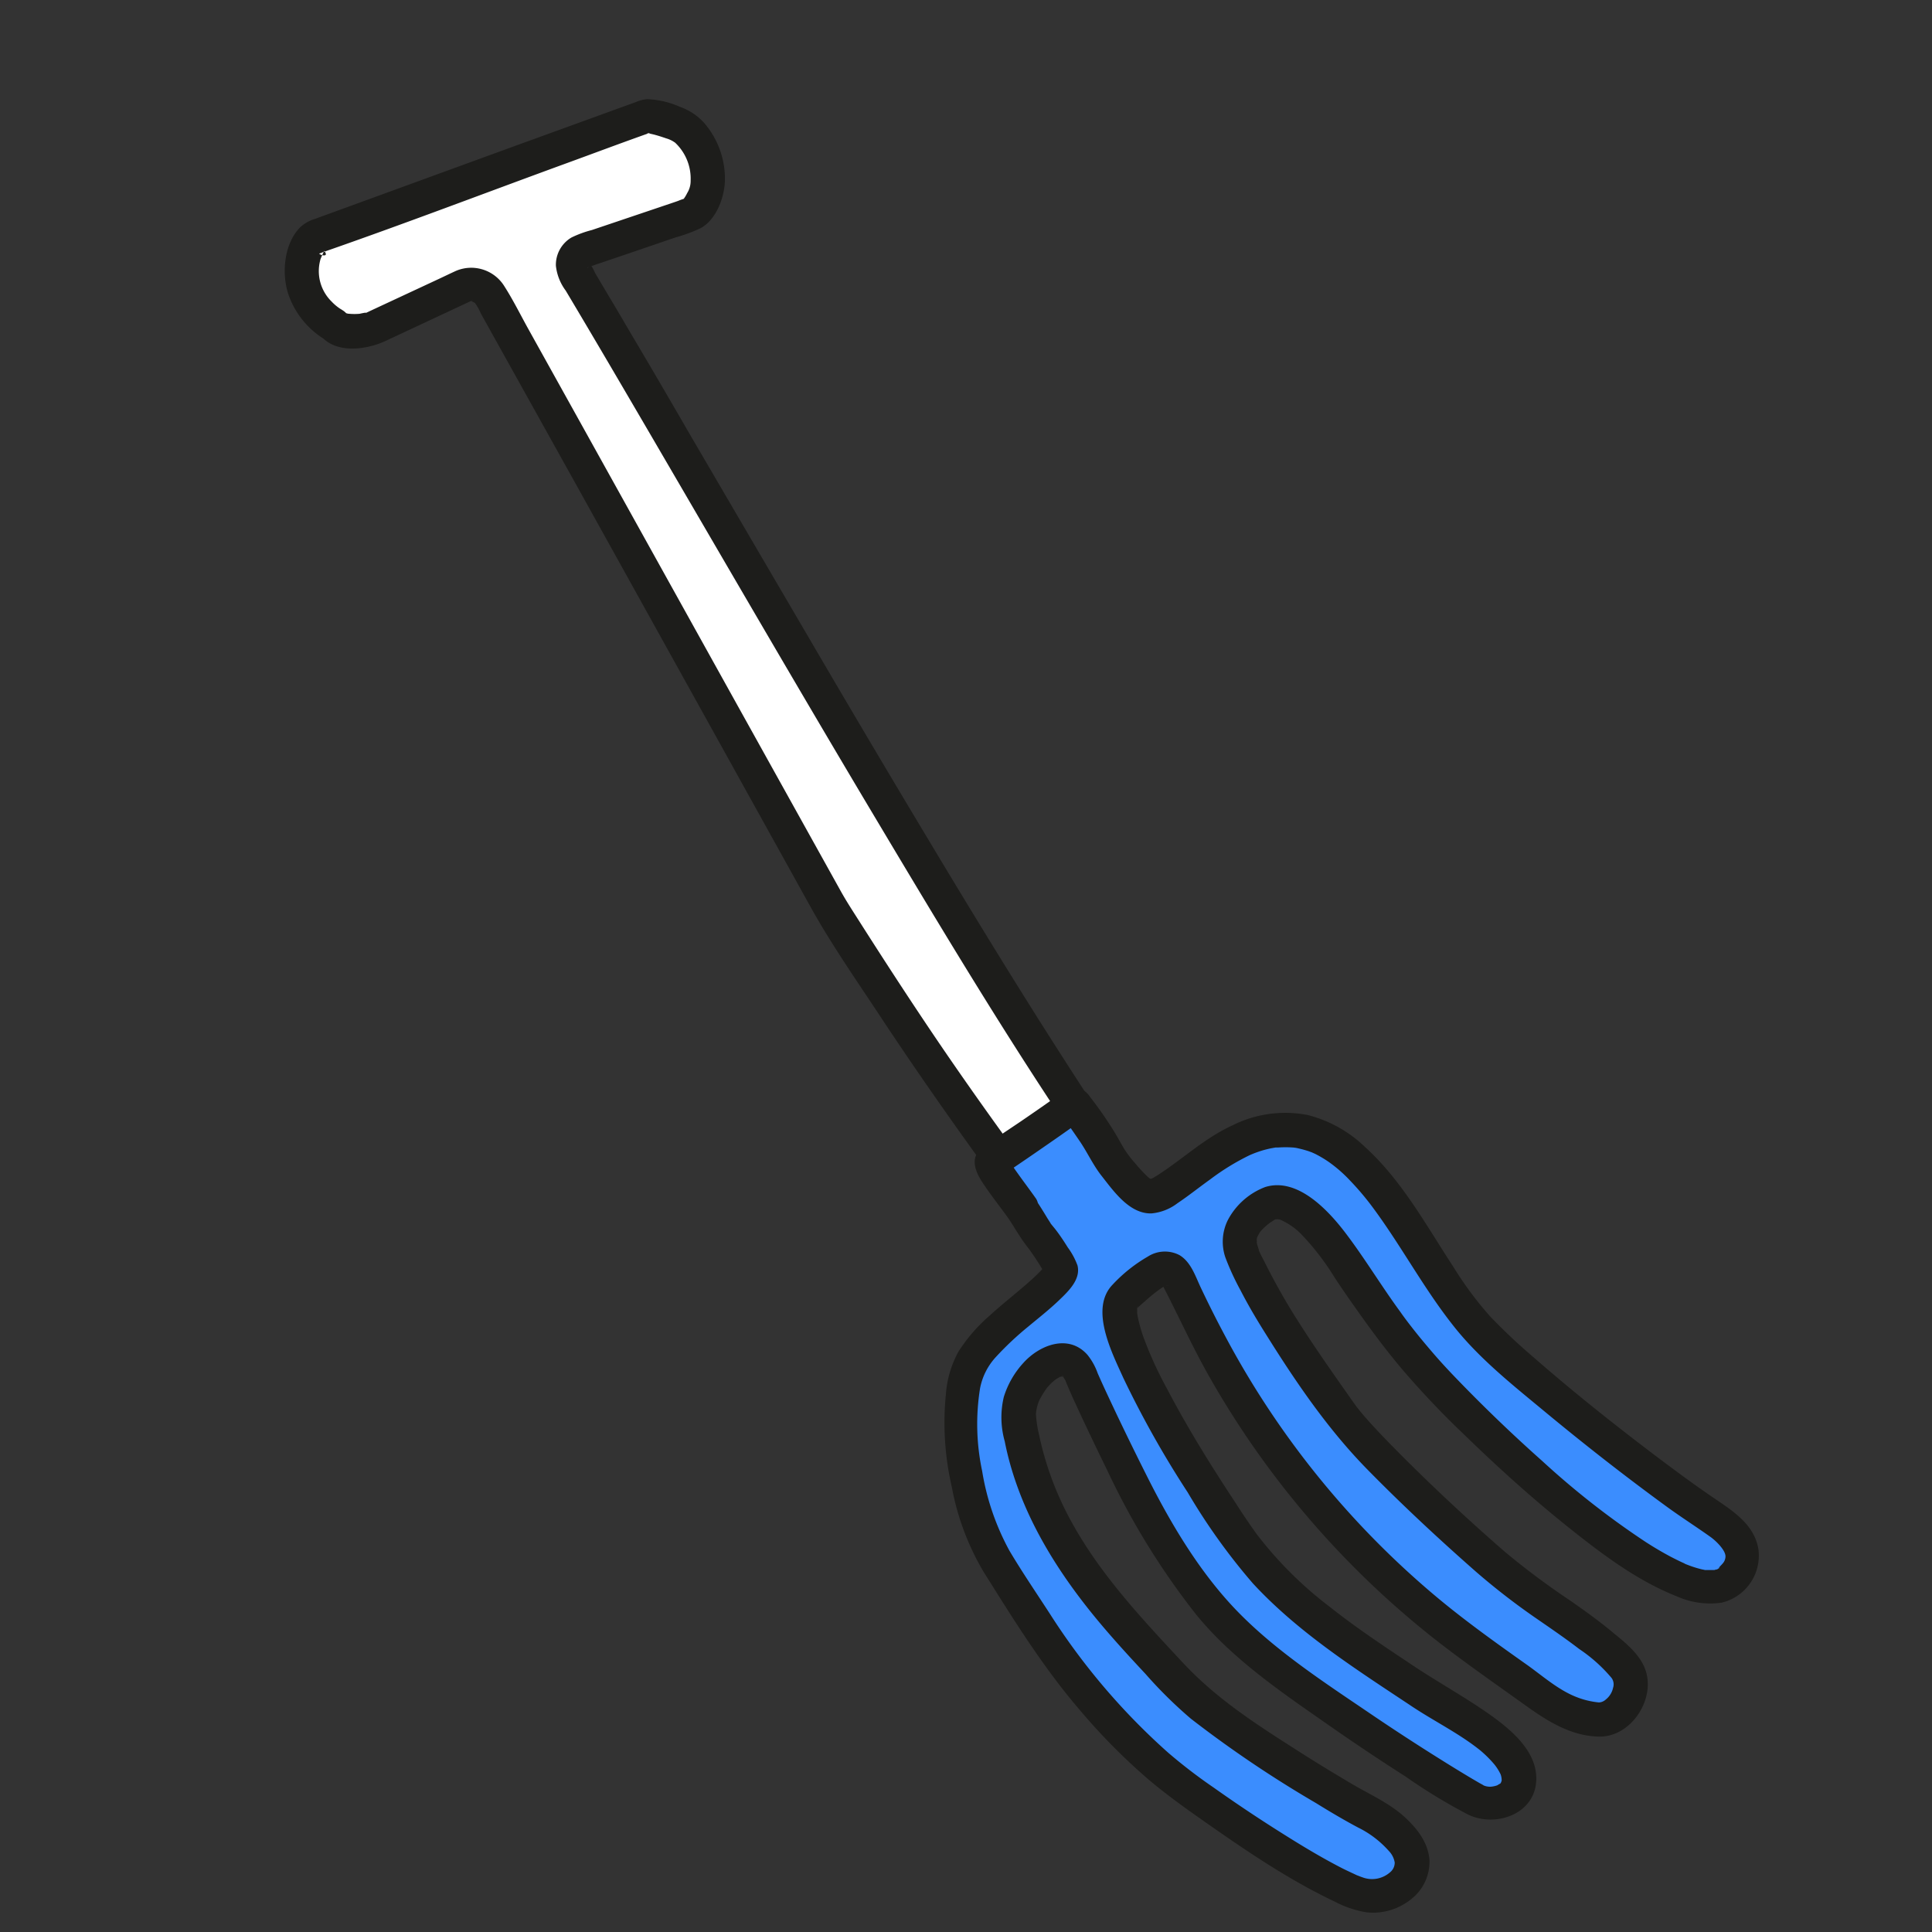
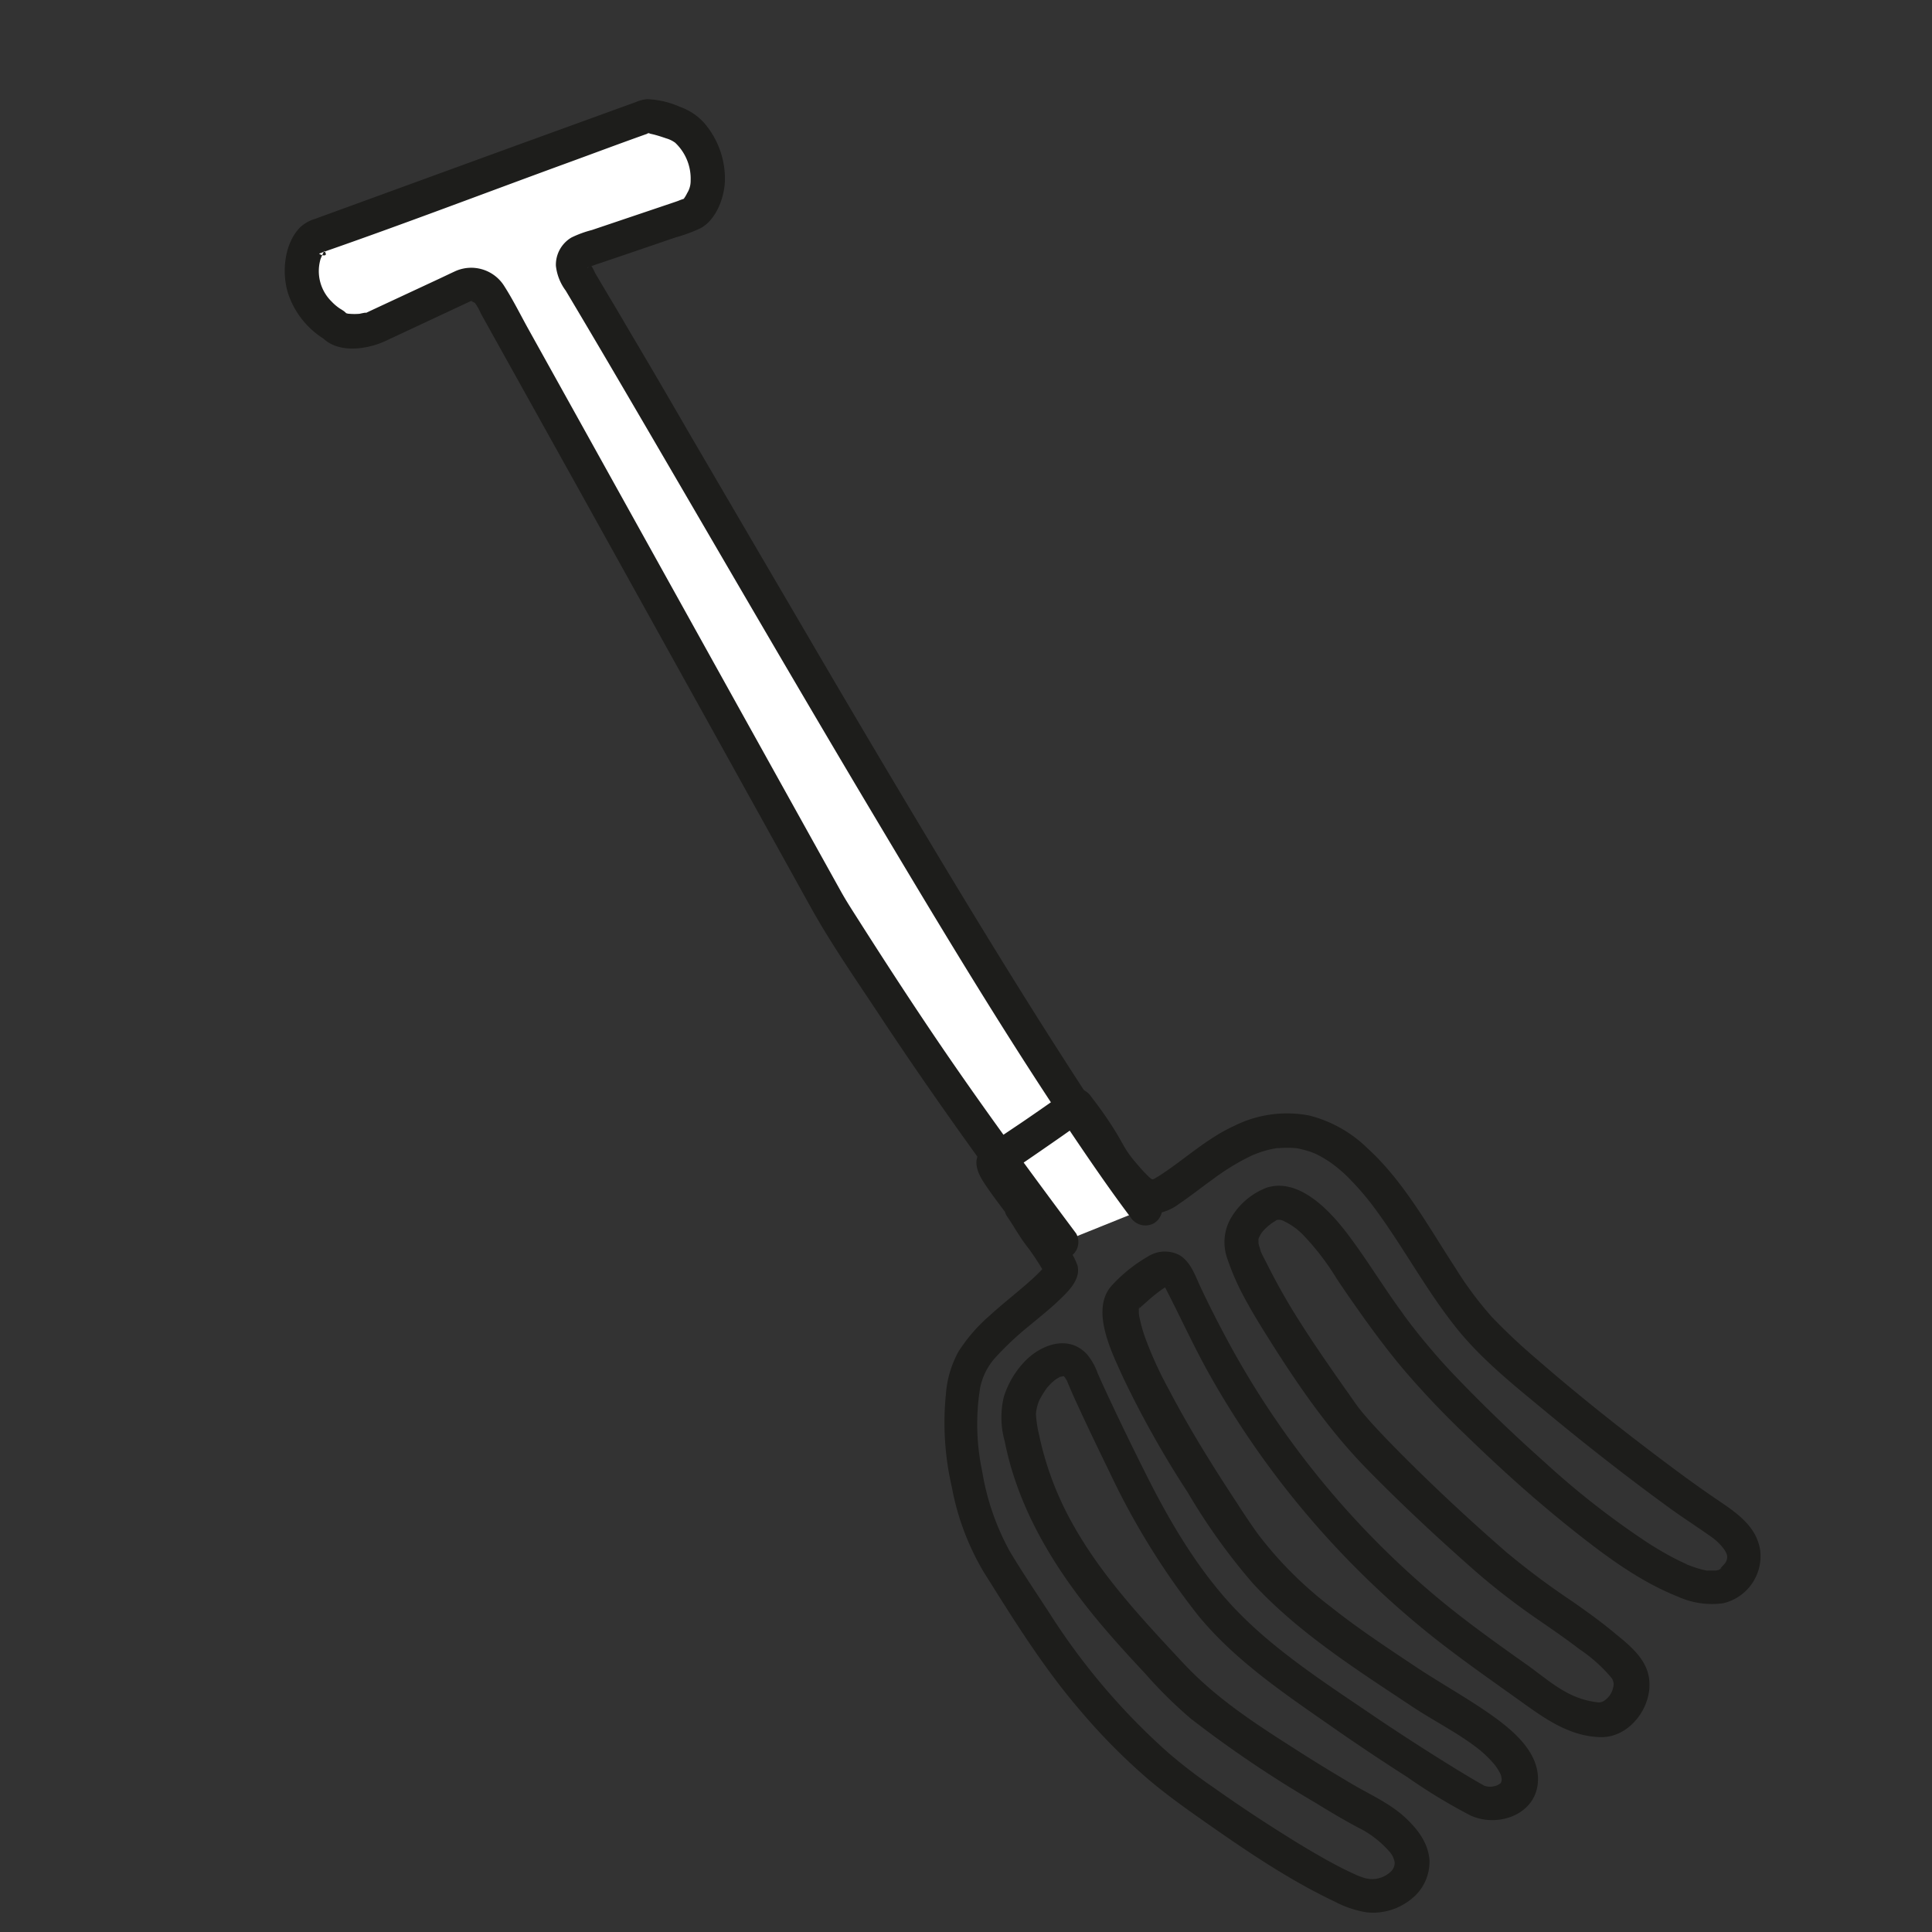
<svg xmlns="http://www.w3.org/2000/svg" id="Calque_1" data-name="Calque 1" width="100mm" height="100mm" viewBox="0 0 283.46 283.46">
  <rect x="0" y="0" width="283.46" height="283.46" fill="#333333" stroke="none" />
  <defs>
    <style>.cls-1{fill:#fff;}.cls-2{fill:#1d1d1b;}.cls-3{fill:#3b8dfe;}</style>
  </defs>
  <title>Fermes</title>
  <path class="cls-1" d="M168.06,177.32c-21-27.87-64.2-104.86-83.66-137.25a2.15,2.15,0,0,1,1.07-3.22l14.71-5c1.23-.49,1.81-.42,2.64-1.87l.29-.66c2-3.27-.17-9.8-3.85-11.17-2-.76-3.91-1.27-4.5-1.08L46.21,34.79c-.3.09-.62.5-.94,1.09A8.78,8.78,0,0,0,48.5,47.36l.45.29c.72,1.25,4.36,1.05,5.71.55l13.48-6.31a3.21,3.21,0,0,1,3.71,1.32l50,90c13.32,21,20.54,31.21,33.89,49.07" />
  <path class="cls-2" d="M170.22,176.06c-5.3-7-10.14-14.44-14.9-21.87-6.16-9.62-12.12-19.37-18-29.15q-9.57-15.92-18.93-31.95Q109.55,78,100.79,63,97,56.43,93.13,49.89C92,48,90.86,46,89.71,44.1l-1.62-2.73-.69-1.16c-.16-.27-.5-1.15-.78-1.31s0-.07-.07-.07-.14.57-.41.43c0,0,.26-.09.29-.1.53-.17,1-.36,1.58-.54l5.59-1.9,5.53-1.89a22.53,22.53,0,0,0,3.68-1.36c2.31-1.28,3.48-4.51,3.55-7a12.56,12.56,0,0,0-3-8.38,8.61,8.61,0,0,0-3.61-2.42,13,13,0,0,0-4.81-1.12,5.49,5.49,0,0,0-1.66.43L75.62,21.39l-23,8.39-6.42,2.34A5.47,5.47,0,0,0,44,33.39C41.69,35.78,41.32,40,42.25,43a12.5,12.5,0,0,0,5.43,6.82l-.89-.9c2.19,3.12,7,2.46,10,1l8.7-4.07,3.4-1.59.39-.18c.26-.14-.13.13-.17.1a2.4,2.4,0,0,1,.58.28A7.59,7.59,0,0,1,70.55,46l14,25.14,20.55,37L118.89,133c3.18,5.73,7,11.16,10.59,16.62,6,9.05,12.25,17.89,18.69,26.61,1.79,2.43,3.59,4.84,5.4,7.26a2.58,2.58,0,0,0,3.42.9,2.53,2.53,0,0,0,.9-3.42c-7.3-9.77-14.5-19.59-21.31-29.71-3.71-5.51-7.32-11.08-10.88-16.68-.81-1.27-1.61-2.51-2.33-3.81L108.15,103.4,85.8,63.17,77.51,48.26C76.35,46.17,75.28,44,74,42a5.71,5.71,0,0,0-7.14-2.24c-.79.36-1.57.74-2.36,1.11L54.8,45.39l-1.17.55-.23.1c.93-.37-.62,0-.66,0a8.9,8.9,0,0,1-1.46,0c-.82-.07.31.12-.42-.07l-.24-.07c.23.11.22.11,0,0l.5.5a2.48,2.48,0,0,0-.89-.9c-.12-.09-.26-.16-.38-.24a6.9,6.9,0,0,1-1.18-1A6.25,6.25,0,0,1,47,38.12c0-.11.56-1.34.58-1.31.88,1.18-1.08.43-.68.37a3,3,0,0,0,.42-.16c12-4.17,23.89-8.72,35.83-13.08,4.06-1.48,8.09-3,12.17-4.44l.07,0c-.78.26-.21-.08-.12.06l-.13,0,.63.14c.66.16,1.3.37,1.94.59a4.23,4.23,0,0,1,1.35.65,7.25,7.25,0,0,1,2.27,5.56,3.37,3.37,0,0,1-.51,1.83,4.94,4.94,0,0,1-.58.94c.13-.16.54-.2.06-.09a8,8,0,0,0-.82.3c-.85.3-1.71.58-2.56.87L86.84,33.75a15.64,15.64,0,0,0-3,1.1A4.65,4.65,0,0,0,81.56,39,7.46,7.46,0,0,0,83,42.64c4.3,7.2,8.53,14.44,12.76,21.68,10.87,18.62,21.68,37.28,32.73,55.79,10.11,16.94,20.27,33.9,31.44,50.17,1.93,2.81,3.89,5.59,5.94,8.31a2.58,2.58,0,0,0,3.42.89,2.52,2.52,0,0,0,.9-3.42Z" />
-   <path class="cls-3" d="M149.84,177.09c1.44,2.07,1.93,3.26,2.73,4.17a37.21,37.21,0,0,1,3.18,4.85c.27.47-1.11,1.88-1.48,2.27-3.33,3.44-11.12,8.27-12.49,13.35-2.16,8,.51,21.36,4.85,27.93,6,9.06,9.83,17.08,22.68,28.84,5,4.62,23.7,17.2,30.12,19.31,4.8,1.58,10.23-3.15,6.52-7.66a14.41,14.41,0,0,0-5.07-4.1c-3.22-1.63-22.52-13.14-27.64-18.71-8.71-9.48-21.28-21.33-23.78-39-.73-5.16,6.65-12.68,9.09-6.58,1.45,3.61,8.06,17.15,9.7,20.05,3.22,5.67,8.22,13.23,12.8,17.52,7.63,7.16,26.31,19.49,35.19,24.6,2.81,1.62,7.44,0,6.51-3.87-1.15-4.81-9.87-8.87-14.32-11.86-8.72-5.88-19.81-12.72-26.48-22.14-2.77-3.9-21.44-31.74-16.95-35.83,5.31-4.83,6.63-5.29,8-2.23,17.44,38.35,41.28,52.18,53.1,60.86a15.43,15.43,0,0,0,8.2,3.42c3.23.41,6.65-4.76,3.86-7.83-4.48-4.93-12.42-9.3-17.55-13.58-4.78-4-20.31-18.2-24-23.48-4.25-6.05-9.86-13.86-13-20.34-1.55-3.2-4-6.25,1.88-10.18,3-2,7.67,2.19,10.77,6.83,6.91,10.38,9.64,13.69,12.69,17.19,5.45,6.28,37.71,38.26,45,30.76,3.77-3.89-.22-7.39-2.37-8.75-7.17-4.53-30.1-22.36-35.68-29-10.42-12.38-18.22-37.68-37.63-24.51-10,6.77-8.85,8.67-14.76,1.47-.73-.88-1.9-3.16-2.38-3.89a46.25,46.25,0,0,0-3.56-5c-2.25,1.69-11,7.68-12.1,8.37C145,170.64,148.11,174.62,149.84,177.09Z" />
-   <path class="cls-2" d="M147.68,178.35c1.07,1.55,1.95,3.2,3.12,4.68.34.43.87,1.2,1.28,1.83.29.44.56.89.84,1.35l.32.55c.1.15.26.67.13.15v-1.33c-.07.48.2-.24,0,.09s.37-.42-.22.28c-.22.26-.46.51-.7.75-.69.7-1.43,1.35-2.18,2-1.71,1.46-3.46,2.85-5.11,4.36a24.08,24.08,0,0,0-4.55,5.27,15.29,15.29,0,0,0-1.82,6.12,42,42,0,0,0,.86,13.73,37.88,37.88,0,0,0,4.64,12.4c4.34,6.92,8.67,13.92,14,20.15a90.07,90.07,0,0,0,10.27,10.4c2.58,2.17,5.33,4.15,8.09,6.08,6.09,4.27,12.4,8.58,19.14,11.77a15.31,15.31,0,0,0,4.69,1.59,8.85,8.85,0,0,0,6.56-1.93,6.94,6.94,0,0,0,2.69-5.73c-.17-2.46-1.68-4.46-3.41-6.1-2.2-2.1-5-3.36-7.64-4.88-3-1.76-6-3.6-8.93-5.48-6-3.83-11.44-7.4-16.21-12.51-5.9-6.33-11.85-12.65-16.1-20.24a46,46,0,0,1-5-13.24,17.44,17.44,0,0,1-.45-3,6.77,6.77,0,0,1,.49-2,14.45,14.45,0,0,1,1.08-1.77,9,9,0,0,1,.72-.79l.48-.42c.14-.11.13-.11,0,0,.13-.09.26-.18.4-.26l.4-.22c-.41.2-.09,0,0,0s.67-.14.27-.09.27,0,.25,0c-.23.38-.38-.27-.1,0-.55-.55.07.31-.15-.08s.22.22.23.24c-.26-.35.14.28.17.33.27.43-.05-.17.18.39l.48,1.14c.28.64.57,1.29.87,1.93,1.53,3.34,3.13,6.66,4.76,10a108.49,108.49,0,0,0,13,21.05c5.31,6.51,12.52,11.39,19.35,16.15q5.59,3.91,11.35,7.59a82.63,82.63,0,0,0,9.27,5.63c4,1.84,9.62-.1,9.9-4.95.27-4.49-4-7.81-7.26-10.09-3.52-2.43-7.27-4.51-10.83-6.88-4.13-2.76-8.29-5.5-12.19-8.6a56.34,56.34,0,0,1-10.74-10.69c-1.08-1.5-2.09-3-3.1-4.58-3.56-5.4-7-10.92-10-16.65a55.71,55.71,0,0,1-3.57-7.84,23.9,23.9,0,0,1-.86-3.25c.16.81,0,0,0-.19s0-.38,0-.57c0-.67,0,.27,0,0,.07-.43.21-.46,0,0,.33-.57-.07.12-.11.09s1.06-1,1.15-1.06a23.51,23.51,0,0,1,2.34-1.91c.3-.21.6-.38.91-.56s-.17-.06,0,0c0,0,.83.1-.13,0,.29,0-.51-.19-.44-.15.29.17-.55-.35-.12-.08s-.21-.41,0,0c2.41,4.6,4.51,9.34,7.1,13.86a131.77,131.77,0,0,0,32.57,38c4.37,3.45,8.93,6.61,13.45,9.85,3.3,2.37,6.83,4.7,11.08,4.76,4.65.07,8.24-5.42,6.8-9.71-.76-2.28-2.88-4-4.67-5.45-2-1.69-4.15-3.23-6.31-4.74a114,114,0,0,1-9.63-7.18c-5.68-4.94-11.21-10.1-16.49-15.47-1.2-1.22-2.38-2.45-3.52-3.72q-.66-.74-1.29-1.5c-.09-.11-.73-.93-.31-.37l-.61-.84c-3.13-4.45-6.28-8.89-9.13-13.52q-2-3.28-3.74-6.73c-.33-.67-.7-1.32-1-2-.21-.46-.08-.17,0-.07-.07-.19-.13-.38-.19-.57a5.12,5.12,0,0,1-.15-.56c-.11-.52,0,.33,0-.25a3.7,3.7,0,0,1,0-.47c-.07.48,0-.05.08-.16a4.83,4.83,0,0,1,.42-.75,7.79,7.79,0,0,1,1-1l.53-.41c-.14.11.91-.55.49-.36a1.53,1.53,0,0,1,1.27.16,9.57,9.57,0,0,1,2.68,1.91,37.32,37.32,0,0,1,5,6.5c1.33,2,2.68,3.93,4.07,5.87,1.86,2.6,3.79,5.14,5.85,7.58a131.12,131.12,0,0,0,9.12,9.59c4.83,4.69,9.84,9.22,15.1,13.43,4.91,3.92,10.09,7.87,16,10.21a12,12,0,0,0,6.59.93,7.1,7.1,0,0,0,5.41-7.7c-.55-3.88-4-5.89-6.92-7.9-2.59-1.77-5.12-3.64-7.62-5.52-6.24-4.7-12.4-9.59-18.32-14.75a87.83,87.83,0,0,1-6.52-6.13,51.8,51.8,0,0,1-5.39-7.26c-3.93-6-7.54-12.67-12.93-17.56a18.78,18.78,0,0,0-8.46-4.73,17.26,17.26,0,0,0-11,1.51c-4,1.82-7.18,4.82-10.8,7.19-.25.17-.52.32-.78.48l-.39.2c.74-.37.2-.1.15-.07s-.25.06-.35.1c-.31.12.68-.06.2,0-.64,0,.53.08-.11,0,.62.12.1,0-.2-.17.47.3,0,0-.21-.2a21.76,21.76,0,0,1-1.73-1.86,17.44,17.44,0,0,1-1.61-2.08c-.53-.86-1-1.77-1.53-2.63a55.87,55.87,0,0,0-3.59-5.16,2.87,2.87,0,0,0-2.28-1.34,4.13,4.13,0,0,0-2.38,1.16q-2.06,1.47-4.13,2.89c-2.27,1.58-4.6,3.07-6.85,4.66-2,1.4-1.26,3.46-.16,5.15s2.42,3.36,3.61,5a2.58,2.58,0,0,0,3.42.9,2.52,2.52,0,0,0,.9-3.42c-.87-1.24-1.78-2.44-2.65-3.66-.38-.53-.76-1.07-1.11-1.62a4.54,4.54,0,0,0-.36-.6c-.13-.28-.13-.23,0,.12-.15-.47-.16-.15,0,1l-.65,1.1c-.69.74,0,.08.29-.14l1.3-.87q1.8-1.22,3.58-2.45c2.17-1.5,4.35-3,6.47-4.56l-1.93.25h0l-1.1-.65c.12.1.45.53,0,0,.19.23.36.48.54.72.71,1,1.4,2,2.08,3,1.1,1.64,1.92,3.45,3.15,5,1.76,2.24,4.08,5.57,7.29,5.49a7.35,7.35,0,0,0,3.82-1.49c1.63-1.09,3.17-2.33,4.78-3.48a34.8,34.8,0,0,1,5.83-3.58,16.54,16.54,0,0,1,2.11-.76c.39-.1.78-.2,1.17-.27l.51-.09c.18,0,.17,0,0,0l.38,0a15.57,15.57,0,0,1,2.16,0c.12,0,.63.09.14,0l.46.08c.37.09.75.17,1.11.28a10.24,10.24,0,0,1,1,.33c.42.15-.52-.25.15.06l.42.19a17,17,0,0,1,2,1.19,20.44,20.44,0,0,1,3.08,2.69,40.48,40.48,0,0,1,3.08,3.6c4.27,5.67,7.59,12,12,17.6,3.74,4.8,8.65,8.7,13.31,12.56,5.88,4.88,11.91,9.6,18.08,14.1,2.11,1.54,4.31,2.94,6.43,4.45.82.58,2.28,2,2.21,2.93s-.73,1.16-1.1,1.79c.16-.27.45-.3.05-.06s-.42.13-.06.06a4.84,4.84,0,0,0-.51.14c-.56.2.52,0,0,0l-1.26,0c-.25,0,.56.12-.12,0-.23-.05-.46-.09-.68-.15a15.73,15.73,0,0,1-1.52-.47l-.76-.29c-.42-.17,0,0,.08,0l-.44-.19c-.58-.27-1.16-.56-1.72-.85-1.26-.67-2.49-1.4-3.68-2.17a121.06,121.06,0,0,1-15.16-11.87q-6.47-5.75-12.5-12c-1.22-1.26-2.41-2.54-3.55-3.87-.8-.93-1.6-1.88-2.37-2.84l-.54-.68-.27-.35c-.46-.59.16.21-.12-.15-.5-.65-1-1.31-1.48-2-2.81-3.83-5.26-7.93-8.14-11.7-2.54-3.31-7-8.06-11.68-6.61a10.35,10.35,0,0,0-5.48,4.84,7.13,7.13,0,0,0-.35,5.53A38,38,0,0,0,182,189.3c1.16,2.26,2.46,4.44,3.81,6.58,4.38,7,9,13.78,14.76,19.67,5.14,5.24,10.53,10.26,16.05,15.11a101.27,101.27,0,0,0,8.94,6.9c2.07,1.43,4.15,2.85,6.14,4.38a22.59,22.59,0,0,1,4.74,4.24,1.59,1.59,0,0,1,.23,1.44,3,3,0,0,1-1.07,1.73,1.59,1.59,0,0,1-1,.43,12.15,12.15,0,0,1-3.19-.75c-2.66-1-5-3.07-7.26-4.69-4.61-3.26-8.89-6.32-13-9.72A128.64,128.64,0,0,1,179.74,196c-1.26-2.35-2.45-4.73-3.59-7.14-.78-1.66-1.42-3.69-3.08-4.7a4.62,4.62,0,0,0-4.64.19,22.27,22.27,0,0,0-5.19,4.13c-3.43,3.54-.09,10,1.55,13.64a146.07,146.07,0,0,0,9.48,16.86,90.21,90.21,0,0,0,9.54,13.32c6.7,7.26,15.19,12.64,23.36,18.07,3.32,2.21,7,4,10.08,6.5a17.15,17.15,0,0,1,2,2,7.45,7.45,0,0,1,.91,1.44,2.53,2.53,0,0,1,.16,1c0-.14,0,0-.09.19s0,.1-.31.29c0,0-.41.23-.08.08a3.22,3.22,0,0,1-.73.22,2.36,2.36,0,0,1-1.53-.18c.29.12-.4-.24-.52-.31l-1.06-.62c-1.55-.92-3.08-1.86-4.61-2.82q-5.38-3.36-10.64-6.94c-6.43-4.36-13.22-8.8-18.73-14.33-5.71-5.73-10.06-13-13.68-20.19q-2.49-4.94-4.86-9.94c-.67-1.43-1.35-2.86-2-4.31l-.36-.81-.18-.4s.23.54.08.16a9.1,9.1,0,0,0-1.48-2.63c-2.75-3.1-7-1.46-9.38,1.18a13.13,13.13,0,0,0-2.88,5,12.94,12.94,0,0,0,.13,6.51c1.83,9.28,6.63,17.52,12.47,24.84,2.58,3.23,5.38,6.29,8.2,9.31a64.36,64.36,0,0,0,6.65,6.56,169.11,169.11,0,0,0,18.31,12.35c2,1.24,4.09,2.48,6.21,3.61a14.68,14.68,0,0,1,4.51,3.43,3.18,3.18,0,0,1,.87,1.71,1.82,1.82,0,0,1-.67,1.42,4,4,0,0,1-4.06.75c-.24-.08-.46-.17-.69-.26-.53-.19.31.16-.35-.15s-1.25-.58-1.87-.89c-3.13-1.6-6.14-3.43-9.1-5.3q-5-3.15-9.81-6.56a76.69,76.69,0,0,1-6.7-5.14,97.1,97.1,0,0,1-17.28-20.27c-2-3.09-4.11-6.17-6-9.36a36.49,36.49,0,0,1-4-11.68,33.1,33.1,0,0,1-.3-12.18,9.36,9.36,0,0,1,2.35-4.59,45,45,0,0,1,4.72-4.43c1.51-1.26,3.06-2.47,4.48-3.83s3.24-3.09,2.74-5.13a10.53,10.53,0,0,0-1.42-2.64c-.54-.86-1.1-1.72-1.72-2.53-.28-.37-.6-.72-.87-1.09.25.34-.3-.51-.37-.61-.6-1-1.18-1.94-1.82-2.88a2.57,2.57,0,0,0-3.42-.9A2.52,2.52,0,0,0,147.68,178.35Z" />
+   <path class="cls-2" d="M147.68,178.35c1.07,1.55,1.95,3.2,3.12,4.68.34.43.87,1.2,1.28,1.83.29.44.56.89.84,1.35l.32.55c.1.15.26.67.13.15v-1.33c-.07.48.2-.24,0,.09s.37-.42-.22.28c-.22.26-.46.51-.7.75-.69.7-1.43,1.35-2.18,2-1.71,1.46-3.46,2.85-5.11,4.36a24.08,24.08,0,0,0-4.55,5.27,15.29,15.29,0,0,0-1.82,6.12,42,42,0,0,0,.86,13.73,37.88,37.88,0,0,0,4.64,12.4c4.34,6.92,8.67,13.92,14,20.15a90.07,90.07,0,0,0,10.27,10.4c2.58,2.17,5.33,4.15,8.09,6.08,6.09,4.27,12.4,8.58,19.14,11.77a15.31,15.31,0,0,0,4.69,1.59,8.85,8.85,0,0,0,6.56-1.93,6.94,6.94,0,0,0,2.69-5.73c-.17-2.46-1.68-4.46-3.41-6.1-2.2-2.1-5-3.36-7.64-4.88-3-1.76-6-3.6-8.93-5.48-6-3.83-11.44-7.4-16.21-12.51-5.9-6.33-11.85-12.65-16.1-20.24a46,46,0,0,1-5-13.24,17.44,17.44,0,0,1-.45-3,6.77,6.77,0,0,1,.49-2,14.45,14.45,0,0,1,1.08-1.77,9,9,0,0,1,.72-.79l.48-.42c.14-.11.13-.11,0,0,.13-.09.26-.18.4-.26l.4-.22c-.41.2-.09,0,0,0s.67-.14.27-.09.27,0,.25,0s.22.22.23.24c-.26-.35.14.28.17.33.27.43-.05-.17.18.39l.48,1.14c.28.64.57,1.29.87,1.93,1.53,3.34,3.13,6.66,4.76,10a108.49,108.49,0,0,0,13,21.05c5.31,6.51,12.52,11.39,19.35,16.15q5.59,3.91,11.35,7.59a82.63,82.63,0,0,0,9.27,5.63c4,1.84,9.62-.1,9.9-4.95.27-4.49-4-7.81-7.26-10.09-3.52-2.43-7.27-4.51-10.83-6.88-4.13-2.76-8.29-5.5-12.19-8.6a56.34,56.34,0,0,1-10.74-10.69c-1.08-1.5-2.09-3-3.1-4.58-3.56-5.4-7-10.92-10-16.65a55.71,55.71,0,0,1-3.57-7.84,23.9,23.9,0,0,1-.86-3.25c.16.81,0,0,0-.19s0-.38,0-.57c0-.67,0,.27,0,0,.07-.43.21-.46,0,0,.33-.57-.07.12-.11.09s1.06-1,1.15-1.06a23.51,23.51,0,0,1,2.34-1.91c.3-.21.6-.38.91-.56s-.17-.06,0,0c0,0,.83.1-.13,0,.29,0-.51-.19-.44-.15.29.17-.55-.35-.12-.08s-.21-.41,0,0c2.41,4.6,4.51,9.34,7.1,13.86a131.77,131.77,0,0,0,32.57,38c4.37,3.45,8.93,6.61,13.45,9.85,3.3,2.37,6.83,4.7,11.08,4.76,4.65.07,8.24-5.42,6.8-9.71-.76-2.28-2.88-4-4.67-5.45-2-1.69-4.15-3.23-6.31-4.74a114,114,0,0,1-9.63-7.18c-5.68-4.94-11.21-10.1-16.49-15.47-1.2-1.22-2.38-2.45-3.52-3.72q-.66-.74-1.29-1.5c-.09-.11-.73-.93-.31-.37l-.61-.84c-3.13-4.45-6.28-8.89-9.13-13.52q-2-3.28-3.74-6.73c-.33-.67-.7-1.32-1-2-.21-.46-.08-.17,0-.07-.07-.19-.13-.38-.19-.57a5.12,5.12,0,0,1-.15-.56c-.11-.52,0,.33,0-.25a3.7,3.7,0,0,1,0-.47c-.07.48,0-.05.08-.16a4.83,4.83,0,0,1,.42-.75,7.79,7.79,0,0,1,1-1l.53-.41c-.14.11.91-.55.49-.36a1.53,1.53,0,0,1,1.27.16,9.57,9.57,0,0,1,2.68,1.91,37.32,37.32,0,0,1,5,6.5c1.33,2,2.68,3.93,4.07,5.87,1.86,2.6,3.79,5.14,5.85,7.58a131.12,131.12,0,0,0,9.12,9.59c4.83,4.69,9.84,9.22,15.1,13.43,4.91,3.92,10.09,7.87,16,10.21a12,12,0,0,0,6.59.93,7.1,7.1,0,0,0,5.41-7.7c-.55-3.88-4-5.89-6.92-7.9-2.59-1.77-5.12-3.64-7.62-5.52-6.24-4.7-12.4-9.59-18.32-14.75a87.83,87.83,0,0,1-6.52-6.13,51.8,51.8,0,0,1-5.39-7.26c-3.93-6-7.54-12.67-12.93-17.56a18.78,18.78,0,0,0-8.46-4.73,17.26,17.26,0,0,0-11,1.51c-4,1.82-7.18,4.82-10.8,7.19-.25.17-.52.32-.78.48l-.39.2c.74-.37.2-.1.15-.07s-.25.06-.35.1c-.31.12.68-.06.2,0-.64,0,.53.08-.11,0,.62.12.1,0-.2-.17.47.3,0,0-.21-.2a21.76,21.76,0,0,1-1.73-1.86,17.44,17.44,0,0,1-1.61-2.08c-.53-.86-1-1.77-1.53-2.63a55.87,55.87,0,0,0-3.59-5.16,2.87,2.87,0,0,0-2.28-1.34,4.13,4.13,0,0,0-2.38,1.16q-2.06,1.47-4.13,2.89c-2.27,1.58-4.6,3.07-6.85,4.66-2,1.4-1.26,3.46-.16,5.15s2.42,3.36,3.61,5a2.58,2.58,0,0,0,3.42.9,2.52,2.52,0,0,0,.9-3.42c-.87-1.24-1.78-2.44-2.65-3.66-.38-.53-.76-1.07-1.11-1.62a4.54,4.54,0,0,0-.36-.6c-.13-.28-.13-.23,0,.12-.15-.47-.16-.15,0,1l-.65,1.1c-.69.74,0,.08.29-.14l1.3-.87q1.8-1.22,3.58-2.45c2.17-1.5,4.35-3,6.47-4.56l-1.93.25h0l-1.1-.65c.12.1.45.53,0,0,.19.23.36.48.54.72.71,1,1.4,2,2.08,3,1.1,1.64,1.92,3.45,3.15,5,1.76,2.24,4.08,5.57,7.29,5.49a7.35,7.35,0,0,0,3.82-1.49c1.63-1.09,3.17-2.33,4.78-3.48a34.8,34.8,0,0,1,5.83-3.58,16.54,16.54,0,0,1,2.11-.76c.39-.1.78-.2,1.17-.27l.51-.09c.18,0,.17,0,0,0l.38,0a15.57,15.57,0,0,1,2.16,0c.12,0,.63.09.14,0l.46.08c.37.09.75.17,1.11.28a10.24,10.24,0,0,1,1,.33c.42.15-.52-.25.15.06l.42.19a17,17,0,0,1,2,1.19,20.44,20.44,0,0,1,3.08,2.69,40.48,40.48,0,0,1,3.08,3.6c4.27,5.67,7.59,12,12,17.6,3.74,4.8,8.65,8.7,13.31,12.56,5.88,4.88,11.91,9.6,18.08,14.1,2.11,1.54,4.31,2.94,6.43,4.45.82.58,2.28,2,2.21,2.93s-.73,1.16-1.1,1.79c.16-.27.45-.3.05-.06s-.42.13-.06.06a4.84,4.84,0,0,0-.51.14c-.56.2.52,0,0,0l-1.26,0c-.25,0,.56.12-.12,0-.23-.05-.46-.09-.68-.15a15.73,15.73,0,0,1-1.52-.47l-.76-.29c-.42-.17,0,0,.08,0l-.44-.19c-.58-.27-1.16-.56-1.72-.85-1.26-.67-2.49-1.4-3.68-2.17a121.06,121.06,0,0,1-15.16-11.87q-6.47-5.75-12.5-12c-1.22-1.26-2.41-2.54-3.55-3.87-.8-.93-1.6-1.88-2.37-2.84l-.54-.68-.27-.35c-.46-.59.16.21-.12-.15-.5-.65-1-1.31-1.48-2-2.81-3.83-5.26-7.93-8.14-11.7-2.54-3.31-7-8.06-11.68-6.61a10.35,10.35,0,0,0-5.48,4.84,7.13,7.13,0,0,0-.35,5.53A38,38,0,0,0,182,189.3c1.16,2.26,2.46,4.44,3.81,6.58,4.38,7,9,13.78,14.76,19.67,5.14,5.24,10.53,10.26,16.05,15.11a101.27,101.27,0,0,0,8.94,6.9c2.07,1.43,4.15,2.85,6.14,4.38a22.59,22.59,0,0,1,4.74,4.24,1.59,1.59,0,0,1,.23,1.44,3,3,0,0,1-1.07,1.73,1.59,1.59,0,0,1-1,.43,12.15,12.15,0,0,1-3.19-.75c-2.66-1-5-3.07-7.26-4.69-4.61-3.26-8.89-6.32-13-9.72A128.64,128.64,0,0,1,179.74,196c-1.26-2.35-2.45-4.73-3.59-7.14-.78-1.66-1.42-3.69-3.08-4.7a4.62,4.62,0,0,0-4.64.19,22.27,22.27,0,0,0-5.19,4.13c-3.43,3.54-.09,10,1.55,13.64a146.07,146.07,0,0,0,9.48,16.86,90.21,90.21,0,0,0,9.54,13.32c6.7,7.26,15.19,12.64,23.36,18.07,3.32,2.21,7,4,10.08,6.5a17.15,17.15,0,0,1,2,2,7.45,7.45,0,0,1,.91,1.44,2.53,2.53,0,0,1,.16,1c0-.14,0,0-.09.19s0,.1-.31.29c0,0-.41.23-.08.08a3.22,3.22,0,0,1-.73.22,2.36,2.36,0,0,1-1.53-.18c.29.12-.4-.24-.52-.31l-1.06-.62c-1.55-.92-3.08-1.86-4.61-2.82q-5.38-3.36-10.64-6.94c-6.43-4.36-13.22-8.8-18.73-14.33-5.71-5.73-10.06-13-13.68-20.19q-2.49-4.94-4.86-9.94c-.67-1.43-1.35-2.86-2-4.31l-.36-.81-.18-.4s.23.54.08.16a9.1,9.1,0,0,0-1.48-2.63c-2.75-3.1-7-1.46-9.38,1.18a13.13,13.13,0,0,0-2.88,5,12.94,12.94,0,0,0,.13,6.51c1.83,9.28,6.63,17.52,12.47,24.84,2.58,3.23,5.38,6.29,8.2,9.31a64.36,64.36,0,0,0,6.65,6.56,169.11,169.11,0,0,0,18.31,12.35c2,1.24,4.09,2.48,6.21,3.61a14.68,14.68,0,0,1,4.51,3.43,3.18,3.18,0,0,1,.87,1.71,1.82,1.82,0,0,1-.67,1.42,4,4,0,0,1-4.06.75c-.24-.08-.46-.17-.69-.26-.53-.19.31.16-.35-.15s-1.25-.58-1.87-.89c-3.13-1.6-6.14-3.43-9.1-5.3q-5-3.15-9.81-6.56a76.69,76.69,0,0,1-6.7-5.14,97.1,97.1,0,0,1-17.28-20.27c-2-3.09-4.11-6.17-6-9.36a36.49,36.49,0,0,1-4-11.68,33.1,33.1,0,0,1-.3-12.18,9.36,9.36,0,0,1,2.35-4.59,45,45,0,0,1,4.72-4.43c1.51-1.26,3.06-2.47,4.48-3.83s3.24-3.09,2.74-5.13a10.53,10.53,0,0,0-1.42-2.64c-.54-.86-1.1-1.72-1.72-2.53-.28-.37-.6-.72-.87-1.09.25.34-.3-.51-.37-.61-.6-1-1.18-1.94-1.82-2.88a2.57,2.57,0,0,0-3.42-.9A2.52,2.52,0,0,0,147.68,178.35Z" />
</svg>